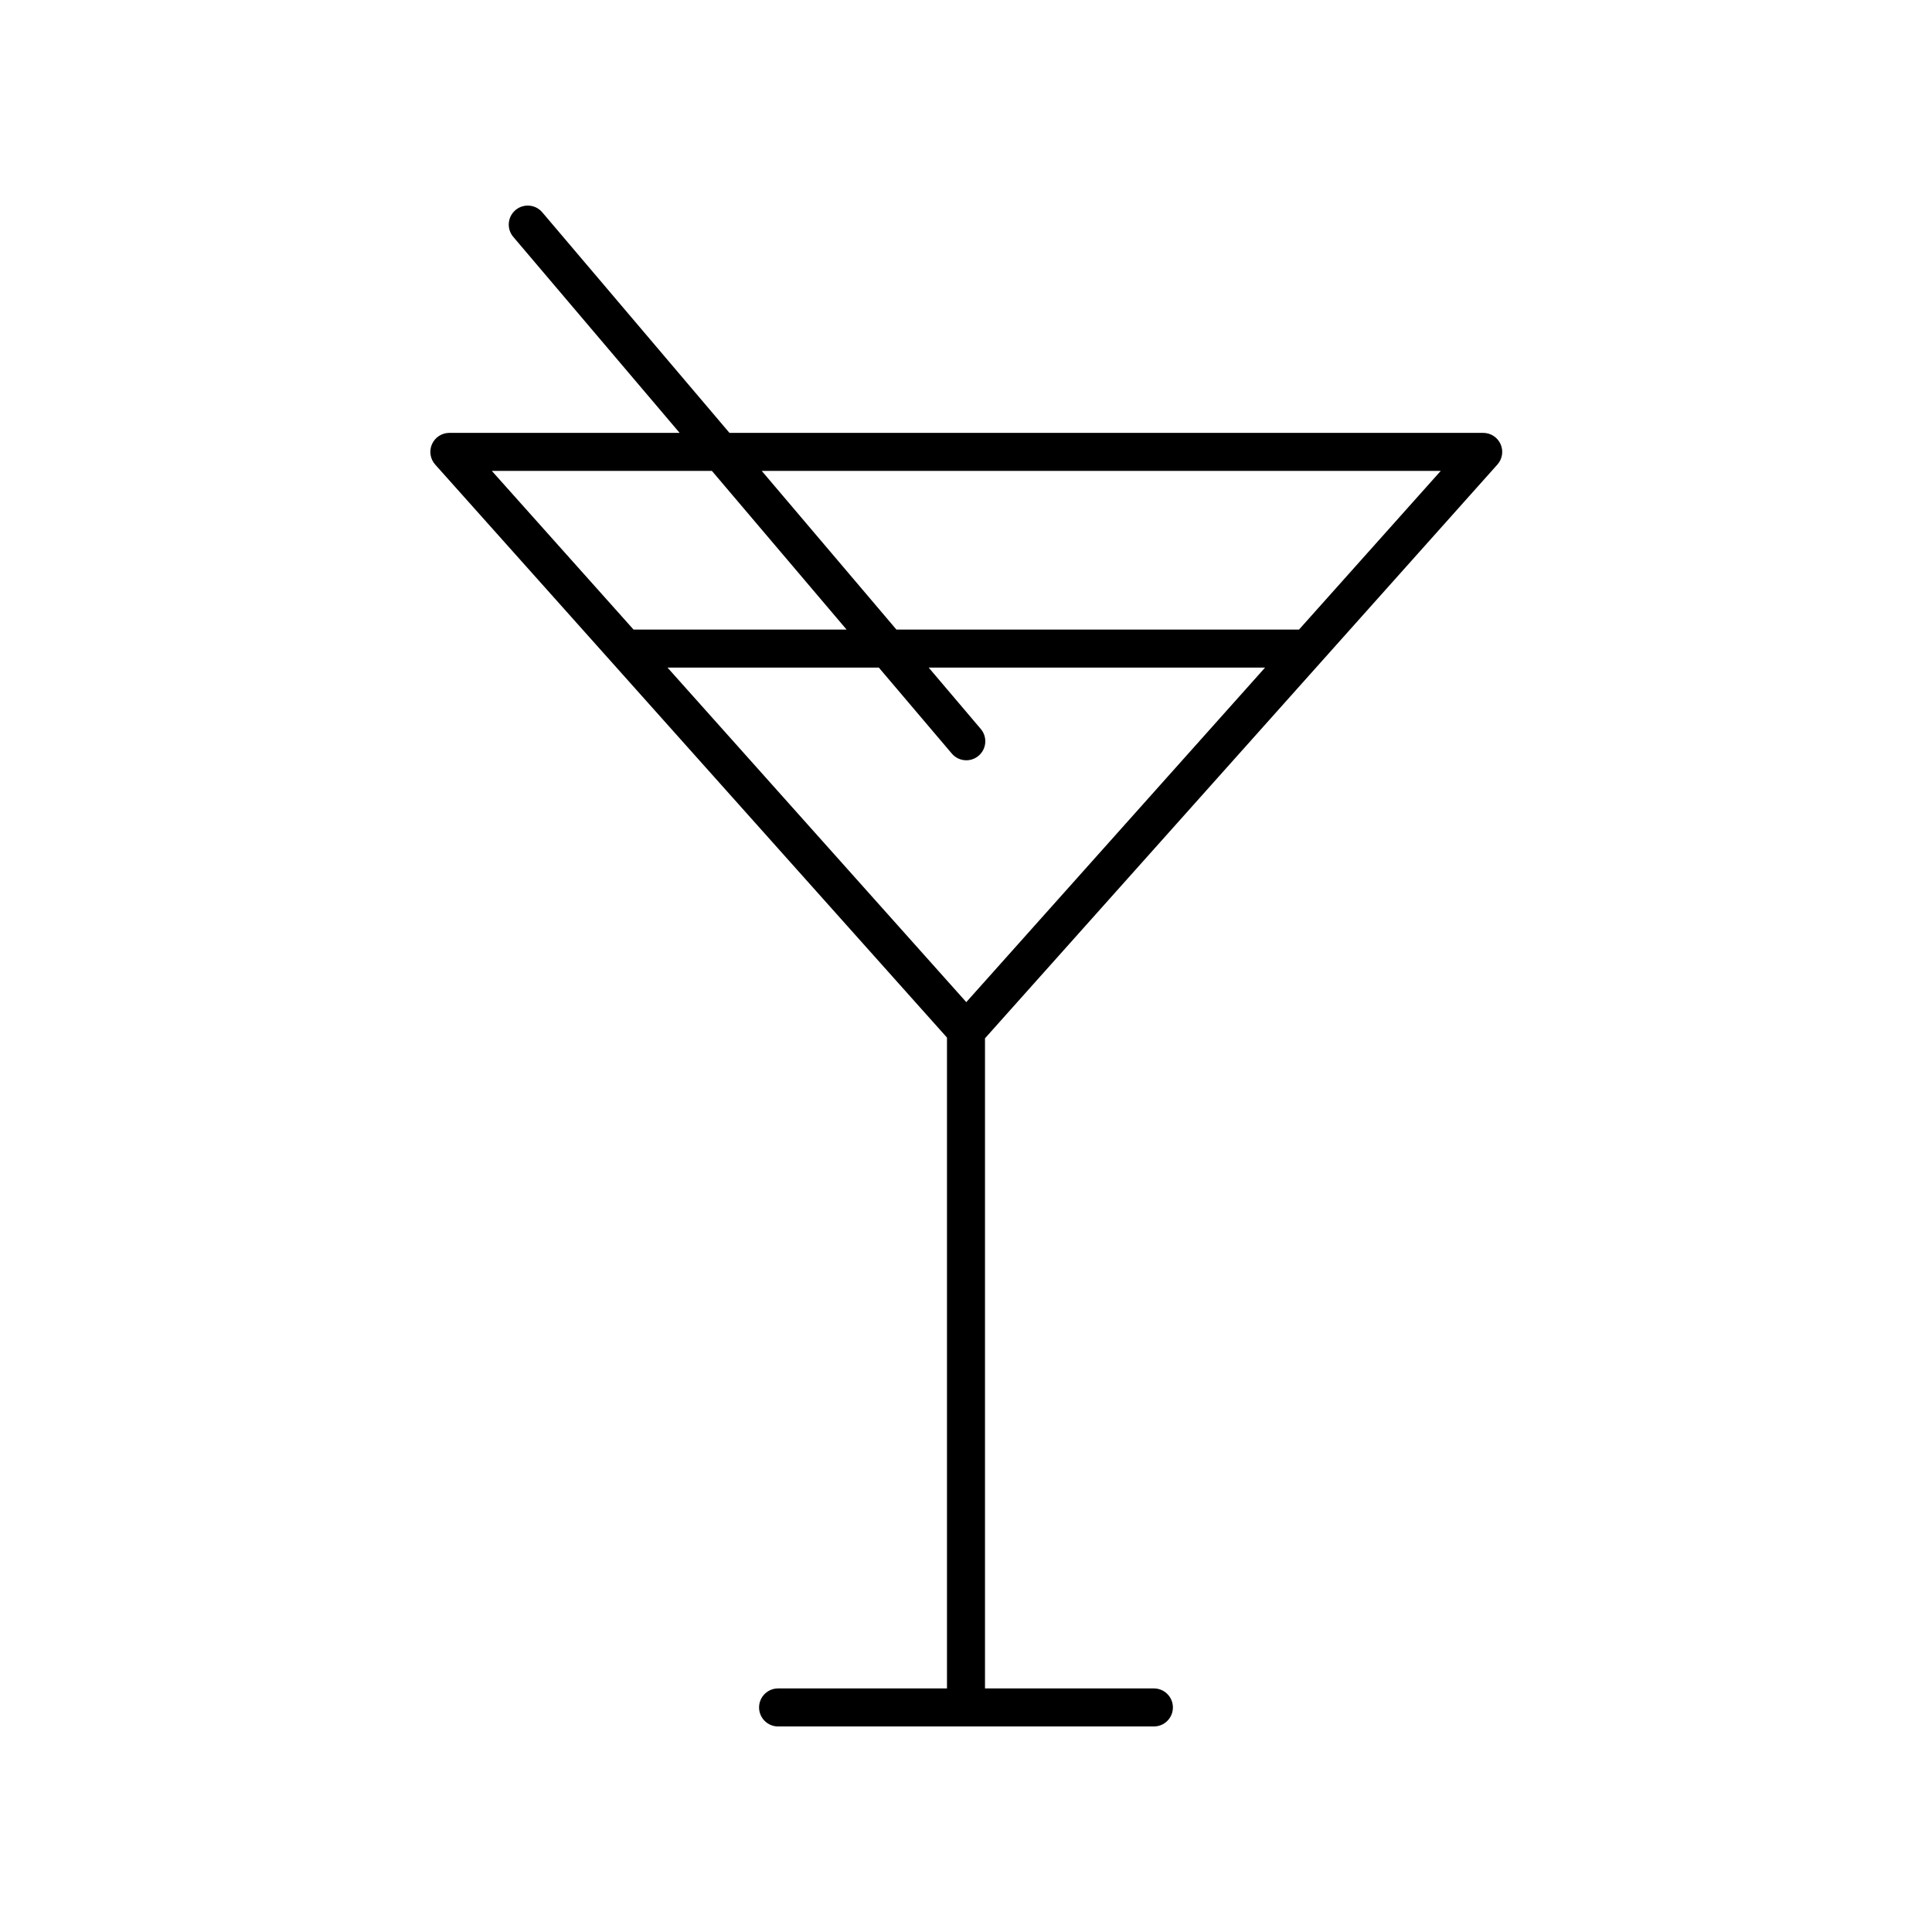
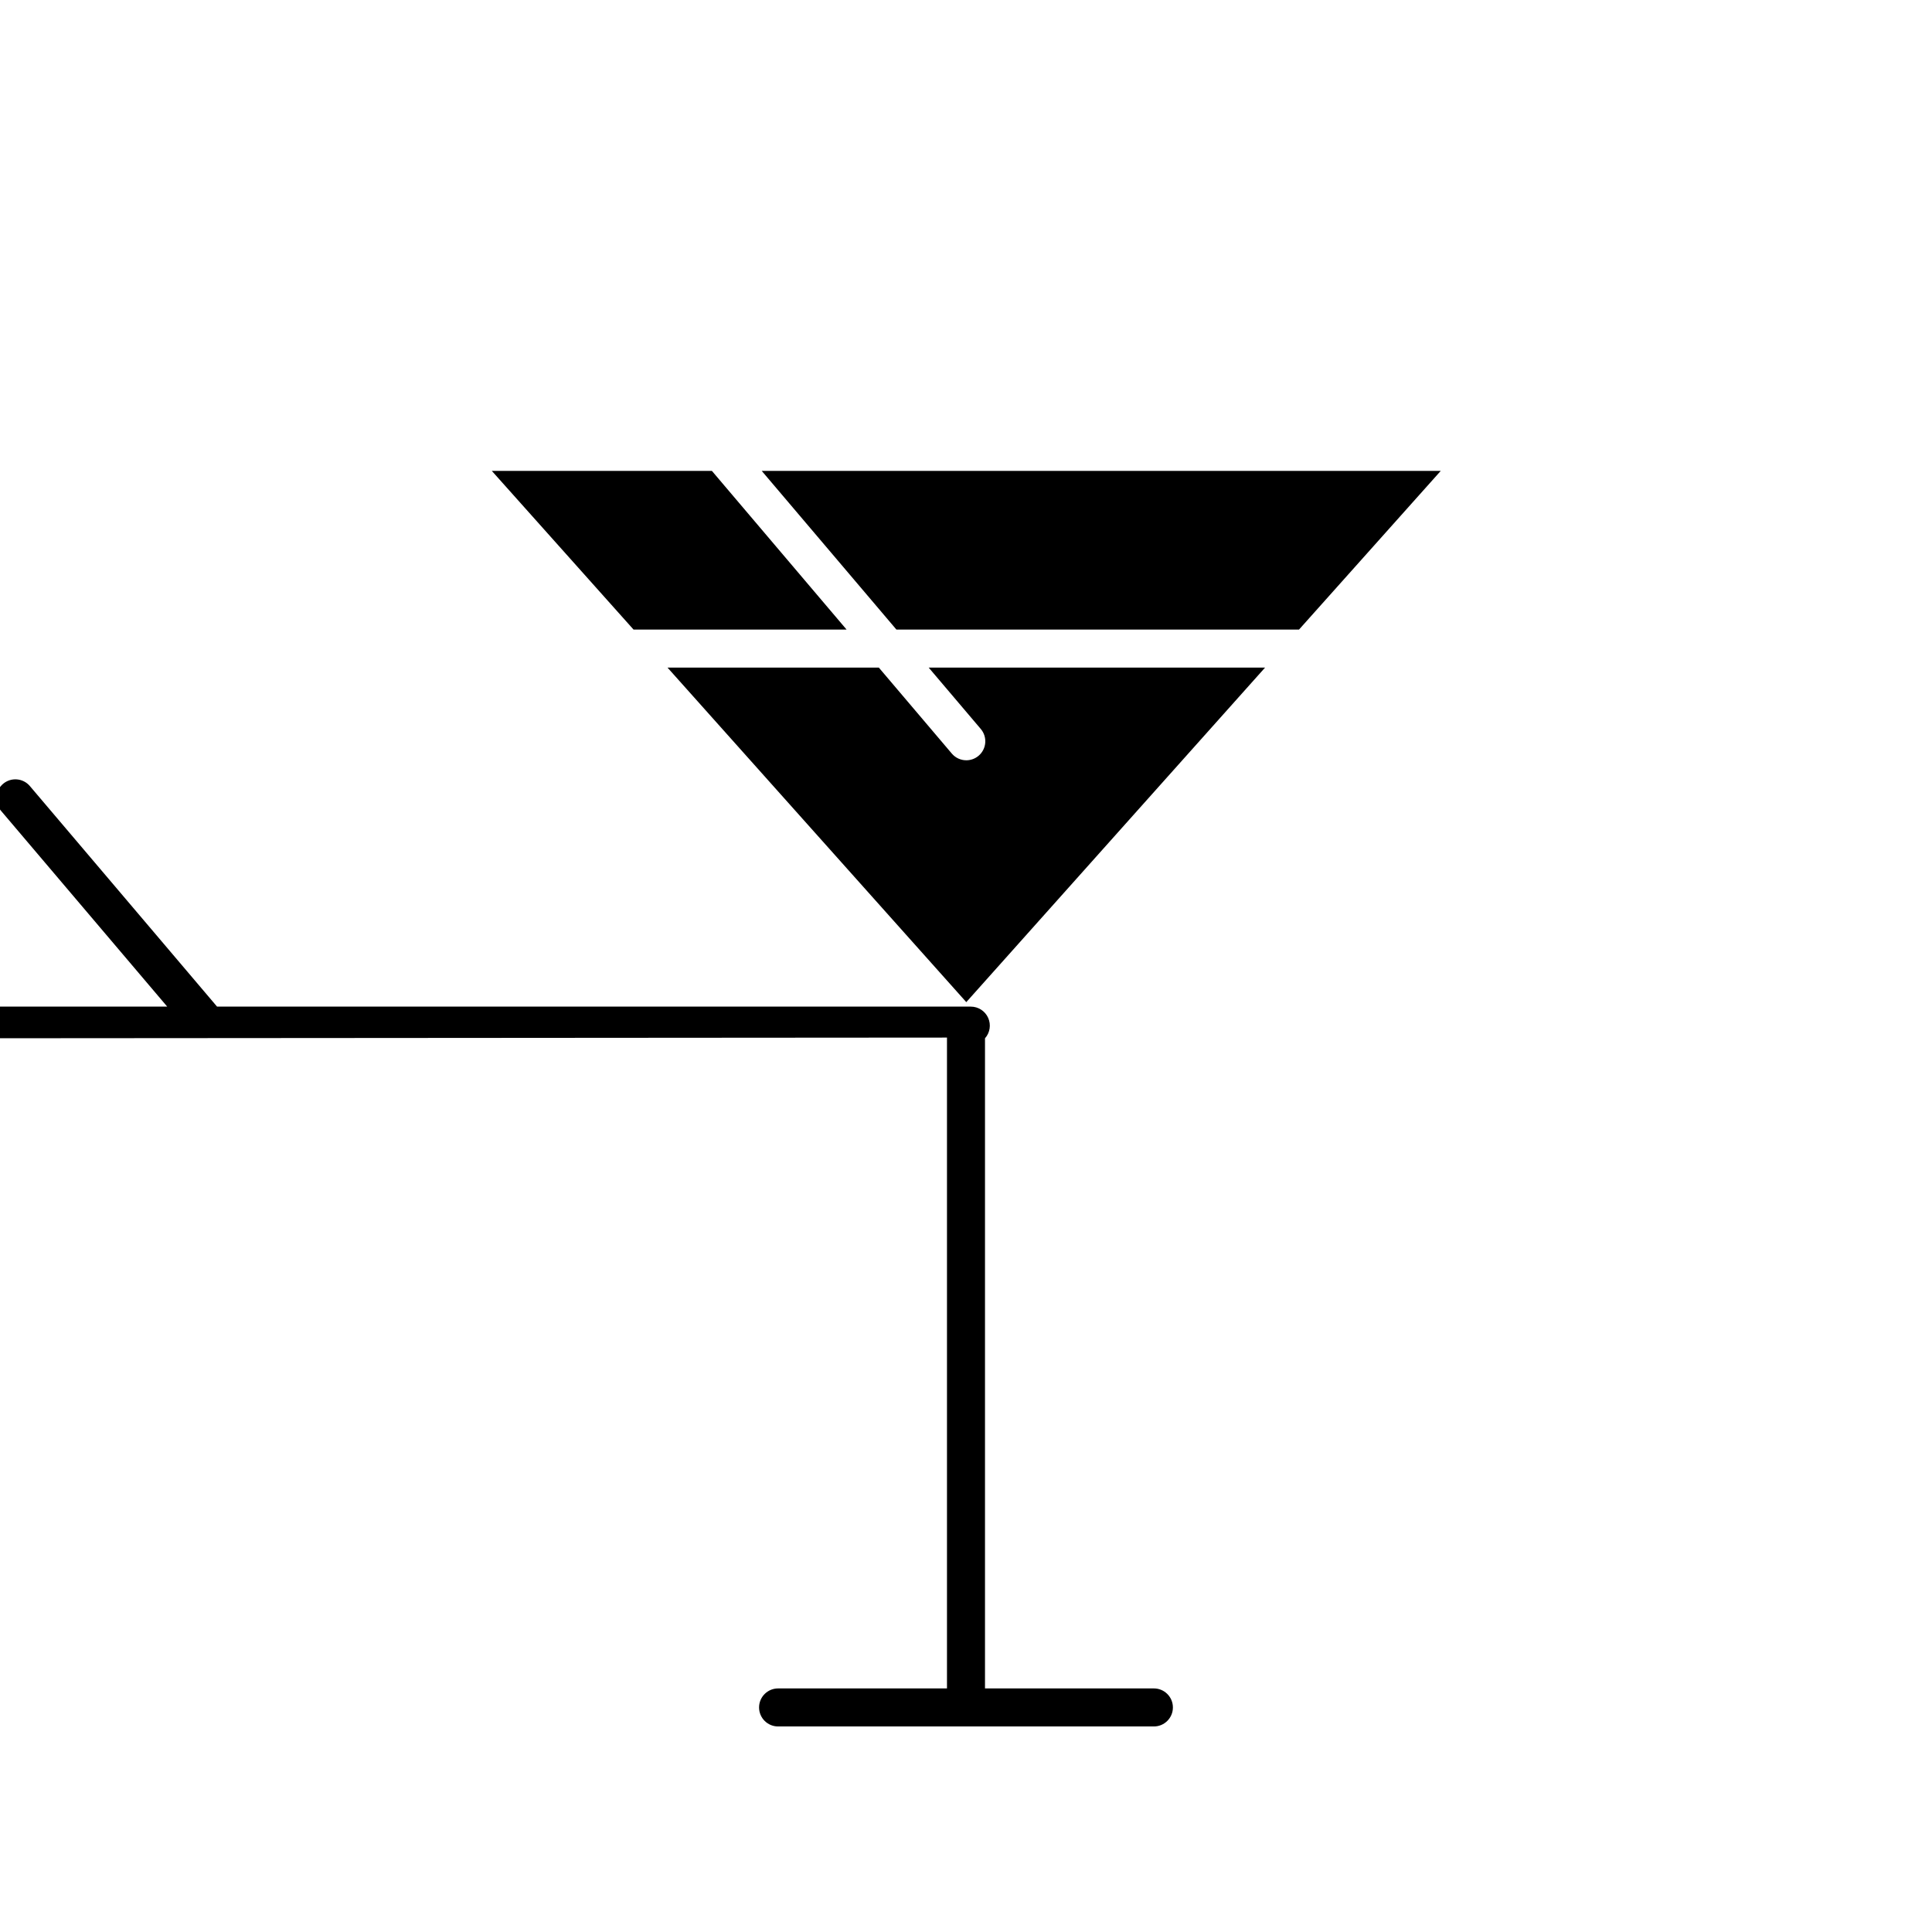
<svg xmlns="http://www.w3.org/2000/svg" fill="#000000" width="800px" height="800px" version="1.1" viewBox="144 144 512 512">
-   <path d="m394.96 418.97v172.48h-44.758c-2.781 0-5.039 2.254-5.039 5.039 0 2.781 2.254 5.039 5.039 5.039h99.59c2.781 0 5.039-2.254 5.039-5.039 0-2.781-2.254-5.039-5.039-5.039h-44.758v-172.29l135.79-152.05c1.324-1.48 1.652-3.602 0.84-5.414s-2.613-2.981-4.598-2.981h-199.75l-49.613-58.457c-1.797-2.117-4.977-2.379-7.098-0.582-2.121 1.797-2.383 4.981-0.582 7.098l44.082 51.938-61.02 0.004c-1.984 0-3.785 1.168-4.598 2.981s-0.48 3.934 0.84 5.414zm8.957-81.785-13.809-16.27h89.152l-79.184 88.66-79.184-88.66h56.004l19.344 22.789c0.996 1.176 2.414 1.777 3.844 1.777 1.152 0 2.309-0.395 3.258-1.199 2.117-1.797 2.375-4.977 0.574-7.098zm121.9-68.398-37.559 42.051-106.7 0.004-35.691-42.051zm-193.16 0 35.691 42.051-56.453 0.004-37.559-42.051z" />
+   <path d="m394.96 418.97v172.48h-44.758c-2.781 0-5.039 2.254-5.039 5.039 0 2.781 2.254 5.039 5.039 5.039h99.59c2.781 0 5.039-2.254 5.039-5.039 0-2.781-2.254-5.039-5.039-5.039h-44.758v-172.29c1.324-1.48 1.652-3.602 0.84-5.414s-2.613-2.981-4.598-2.981h-199.75l-49.613-58.457c-1.797-2.117-4.977-2.379-7.098-0.582-2.121 1.797-2.383 4.981-0.582 7.098l44.082 51.938-61.02 0.004c-1.984 0-3.785 1.168-4.598 2.981s-0.48 3.934 0.84 5.414zm8.957-81.785-13.809-16.27h89.152l-79.184 88.66-79.184-88.66h56.004l19.344 22.789c0.996 1.176 2.414 1.777 3.844 1.777 1.152 0 2.309-0.395 3.258-1.199 2.117-1.797 2.375-4.977 0.574-7.098zm121.9-68.398-37.559 42.051-106.7 0.004-35.691-42.051zm-193.16 0 35.691 42.051-56.453 0.004-37.559-42.051z" />
</svg>